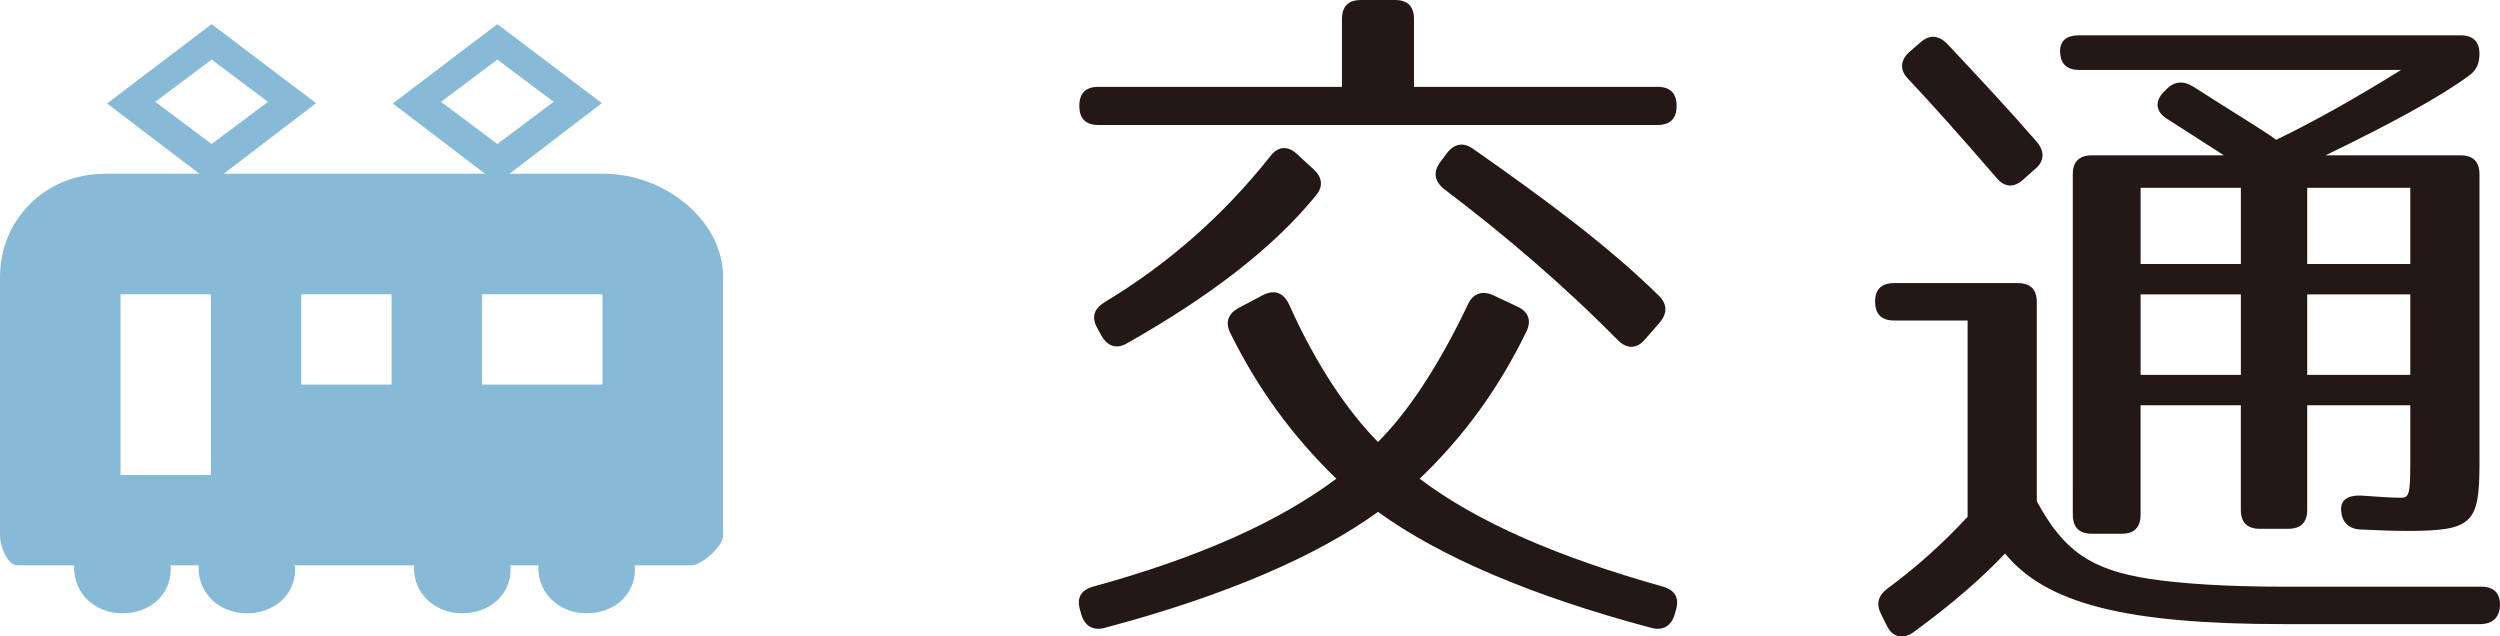
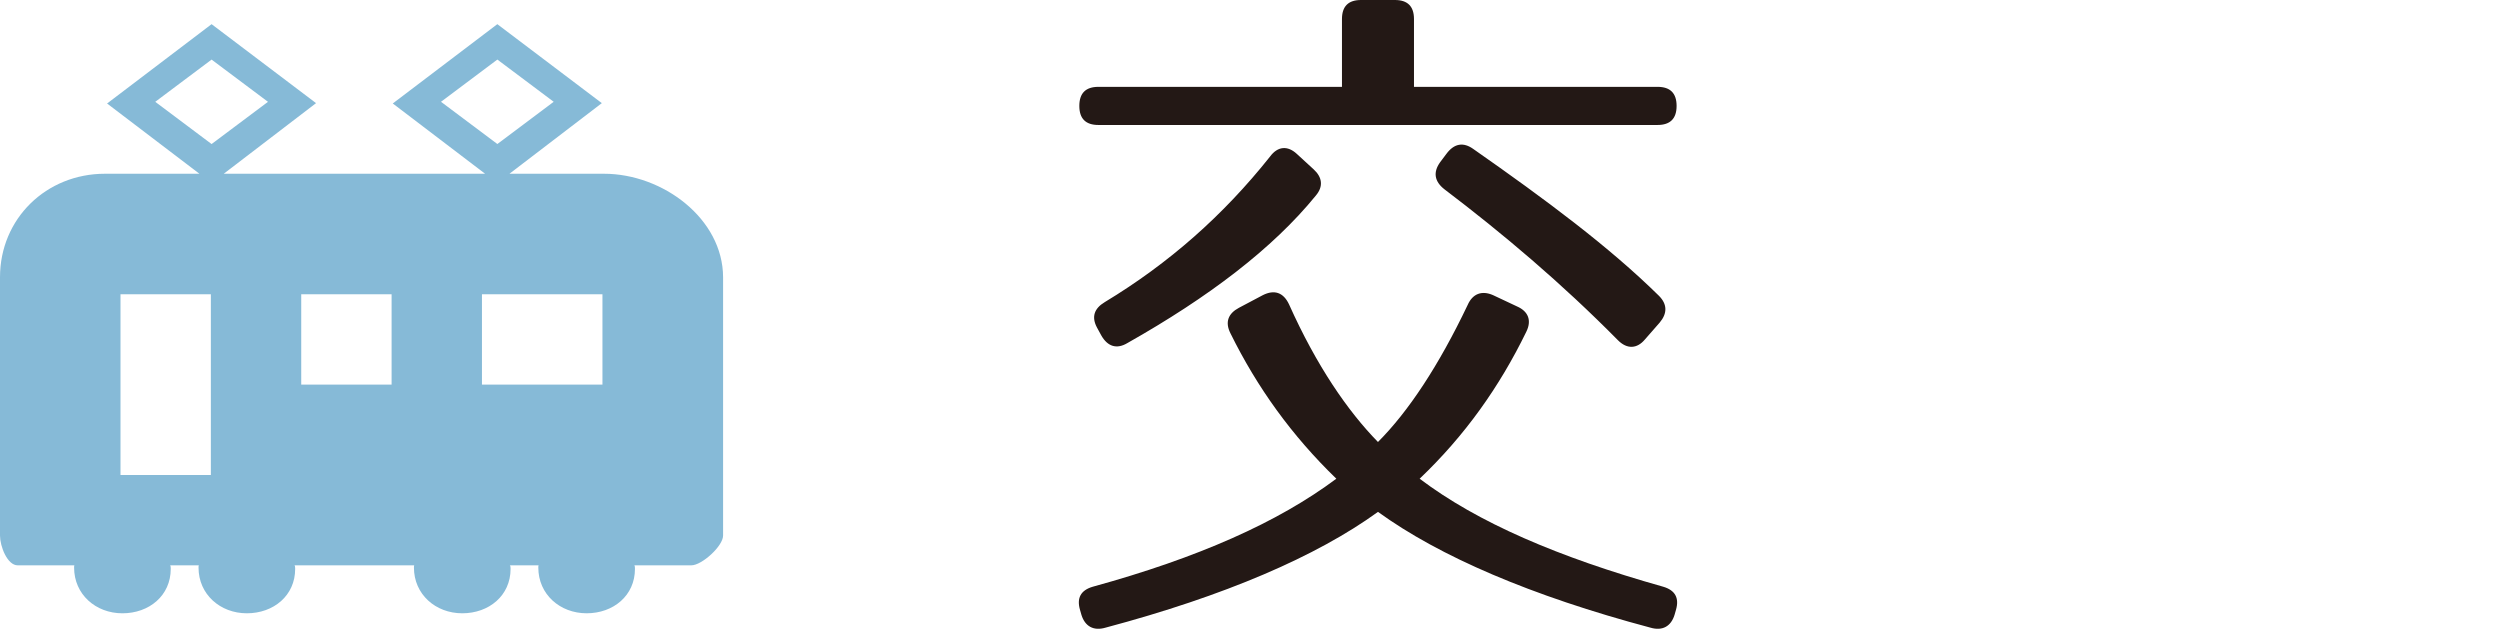
<svg xmlns="http://www.w3.org/2000/svg" version="1.1" id="レイヤー_1" x="0px" y="0px" width="82.994px" height="21.13px" viewBox="0 0 82.994 21.13" enable-background="new 0 0 82.994 21.13" xml:space="preserve">
  <g>
    <path fill="#86bad7" d="M20.05,5.768h-3.137l3.066-2.344l-3.469-2.622l-3.471,2.633l3.065,2.333H7.428l3.064-2.344L7.024,0.802   L3.555,3.436L6.62,5.768H3.484C1.536,5.768,0,7.256,0,9.206v8.574c0,0.35,0.239,0.988,0.589,0.988h1.896   c-0.015,0-0.025-0.011-0.025,0.075c0,0.887,0.717,1.517,1.604,1.517s1.604-0.586,1.604-1.473c0-0.086-0.011-0.119-0.024-0.119   h0.972c-0.014,0-0.025-0.011-0.025,0.075c0,0.887,0.718,1.517,1.604,1.517s1.604-0.586,1.604-1.473   c0-0.086-0.013-0.119-0.025-0.119h3.993c-0.015,0-0.025-0.011-0.025,0.075c0,0.887,0.718,1.517,1.604,1.517   c0.886,0,1.604-0.586,1.604-1.473c0-0.086-0.014-0.119-0.026-0.119h0.972c-0.014,0-0.025-0.011-0.025,0.075   c0,0.887,0.718,1.517,1.604,1.517s1.604-0.586,1.604-1.473c0-0.086-0.011-0.119-0.024-0.119h1.896c0.349,0,1.054-0.639,1.054-0.988   V9.206C24,7.256,21.999,5.768,20.05,5.768z M7,15.768H4v-6h3V15.768z M7.024,4.782l-1.87-1.402l1.87-1.402l1.872,1.402L7.024,4.782   z M13,12.768h-3v-3h3V12.768z M14.64,3.379l1.871-1.402l1.87,1.402l-1.87,1.402L14.64,3.379z M20,12.768h-4v-3h4V12.768z" />
  </g>
  <g>
    <g>
      <path fill="#231815" d="M42.792,10.102c0.914,2.039,1.945,3.54,2.953,4.571c1.008-1.008,2.016-2.532,2.977-4.547    c0.164-0.375,0.469-0.492,0.844-0.328l0.797,0.375c0.375,0.164,0.492,0.469,0.305,0.844c-0.891,1.829-2.039,3.446-3.539,4.875    c1.922,1.453,4.594,2.602,8.086,3.586c0.398,0.117,0.539,0.375,0.422,0.773l-0.047,0.164c-0.117,0.375-0.398,0.539-0.797,0.422    c-3.961-1.055-7.008-2.367-9.047-3.844c-2.039,1.477-5.086,2.789-9.047,3.844c-0.398,0.117-0.68-0.047-0.797-0.422l-0.047-0.164    c-0.117-0.398,0.023-0.656,0.422-0.773c3.492-0.961,6.141-2.133,8.086-3.586c-1.477-1.43-2.625-3.023-3.516-4.829    c-0.188-0.375-0.07-0.656,0.281-0.844l0.797-0.422C42.3,9.609,42.604,9.703,42.792,10.102z M55.659,3.516    c0,0.422-0.211,0.633-0.633,0.633H36.464c-0.422,0-0.633-0.211-0.633-0.633s0.211-0.633,0.633-0.633h8.086v-2.25    C44.55,0.211,44.761,0,45.183,0h1.125c0.422,0,0.633,0.211,0.633,0.633v2.25h8.086C55.448,2.883,55.659,3.094,55.659,3.516z     M43.683,6.492c-1.43,1.758-3.562,3.375-6.258,4.898c-0.352,0.211-0.656,0.117-0.867-0.258l-0.141-0.258    c-0.188-0.352-0.094-0.633,0.258-0.844c2.133-1.289,3.938-2.883,5.484-4.828c0.258-0.352,0.586-0.375,0.891-0.094l0.562,0.516    C43.894,5.883,43.94,6.188,43.683,6.492z M48.909,4.945c2.414,1.688,4.523,3.258,6.164,4.875c0.281,0.281,0.281,0.586,0.023,0.891    l-0.492,0.562c-0.258,0.305-0.586,0.328-0.891,0.023c-1.875-1.898-3.82-3.539-5.766-5.016c-0.328-0.258-0.375-0.562-0.141-0.891    l0.211-0.281C48.276,4.758,48.581,4.711,48.909,4.945z" />
-       <path fill="#231815" d="M71.367,19.219c1.102,0.164,2.578,0.258,4.523,0.258h6.492c0.422,0,0.633,0.234,0.609,0.656    c-0.023,0.375-0.258,0.586-0.656,0.586H75.82c-5.25,0-7.898-0.68-9.258-2.344c-0.727,0.773-1.711,1.641-3.023,2.602    c-0.352,0.258-0.703,0.188-0.891-0.188l-0.188-0.375c-0.188-0.352-0.117-0.633,0.188-0.867c0.891-0.656,1.781-1.43,2.672-2.391    v-6.516h-2.438c-0.422,0-0.633-0.211-0.633-0.633c0-0.398,0.211-0.609,0.633-0.609h4.102c0.422,0,0.633,0.211,0.633,0.633v6.61    C68.508,18.282,69.398,18.915,71.367,19.219z M64.641,1.453c1.078,1.148,2.086,2.227,2.977,3.258    c0.258,0.305,0.258,0.633-0.047,0.891l-0.398,0.352c-0.305,0.281-0.609,0.281-0.891-0.047c-1.195-1.383-2.156-2.461-2.93-3.281    c-0.281-0.281-0.281-0.609,0.023-0.891l0.352-0.305C64.031,1.148,64.336,1.148,64.641,1.453z M82.312,1.781    c0,0.328-0.094,0.562-0.375,0.75c-0.961,0.703-2.555,1.57-4.734,2.625h4.477c0.422,0,0.633,0.211,0.633,0.633v9.586    c0,2.016-0.234,2.25-2.414,2.25c-0.469,0-0.984-0.023-1.547-0.047c-0.398-0.023-0.609-0.258-0.633-0.633    c-0.023-0.352,0.234-0.516,0.68-0.492c0.633,0.047,1.031,0.07,1.289,0.07c0.281,0,0.328-0.07,0.328-1.172v-1.898h-3.422v3.469    c0,0.422-0.211,0.633-0.633,0.633h-0.938c-0.422,0-0.633-0.211-0.633-0.633v-3.469h-3.328v3.633c0,0.422-0.211,0.633-0.633,0.633    h-0.984c-0.422,0-0.633-0.211-0.633-0.633V5.789c0-0.422,0.211-0.633,0.633-0.633h4.383L71.93,3.938    c-0.375-0.234-0.398-0.586-0.094-0.891l0.094-0.094c0.258-0.258,0.562-0.281,0.891-0.07c1.5,0.961,2.297,1.43,2.742,1.758    c1.219-0.586,2.602-1.359,4.148-2.32H69.023c-0.422,0-0.633-0.211-0.633-0.633c0-0.328,0.211-0.516,0.633-0.516H81.68    C82.102,1.172,82.312,1.383,82.312,1.781z M74.391,6.234h-3.328v2.531h3.328V6.234z M74.391,9.773h-3.328v2.672h3.328V9.773z     M80.016,6.234h-3.422v2.531h3.422V6.234z M80.016,9.773h-3.422v2.672h3.422V9.773z" />
    </g>
  </g>
</svg>